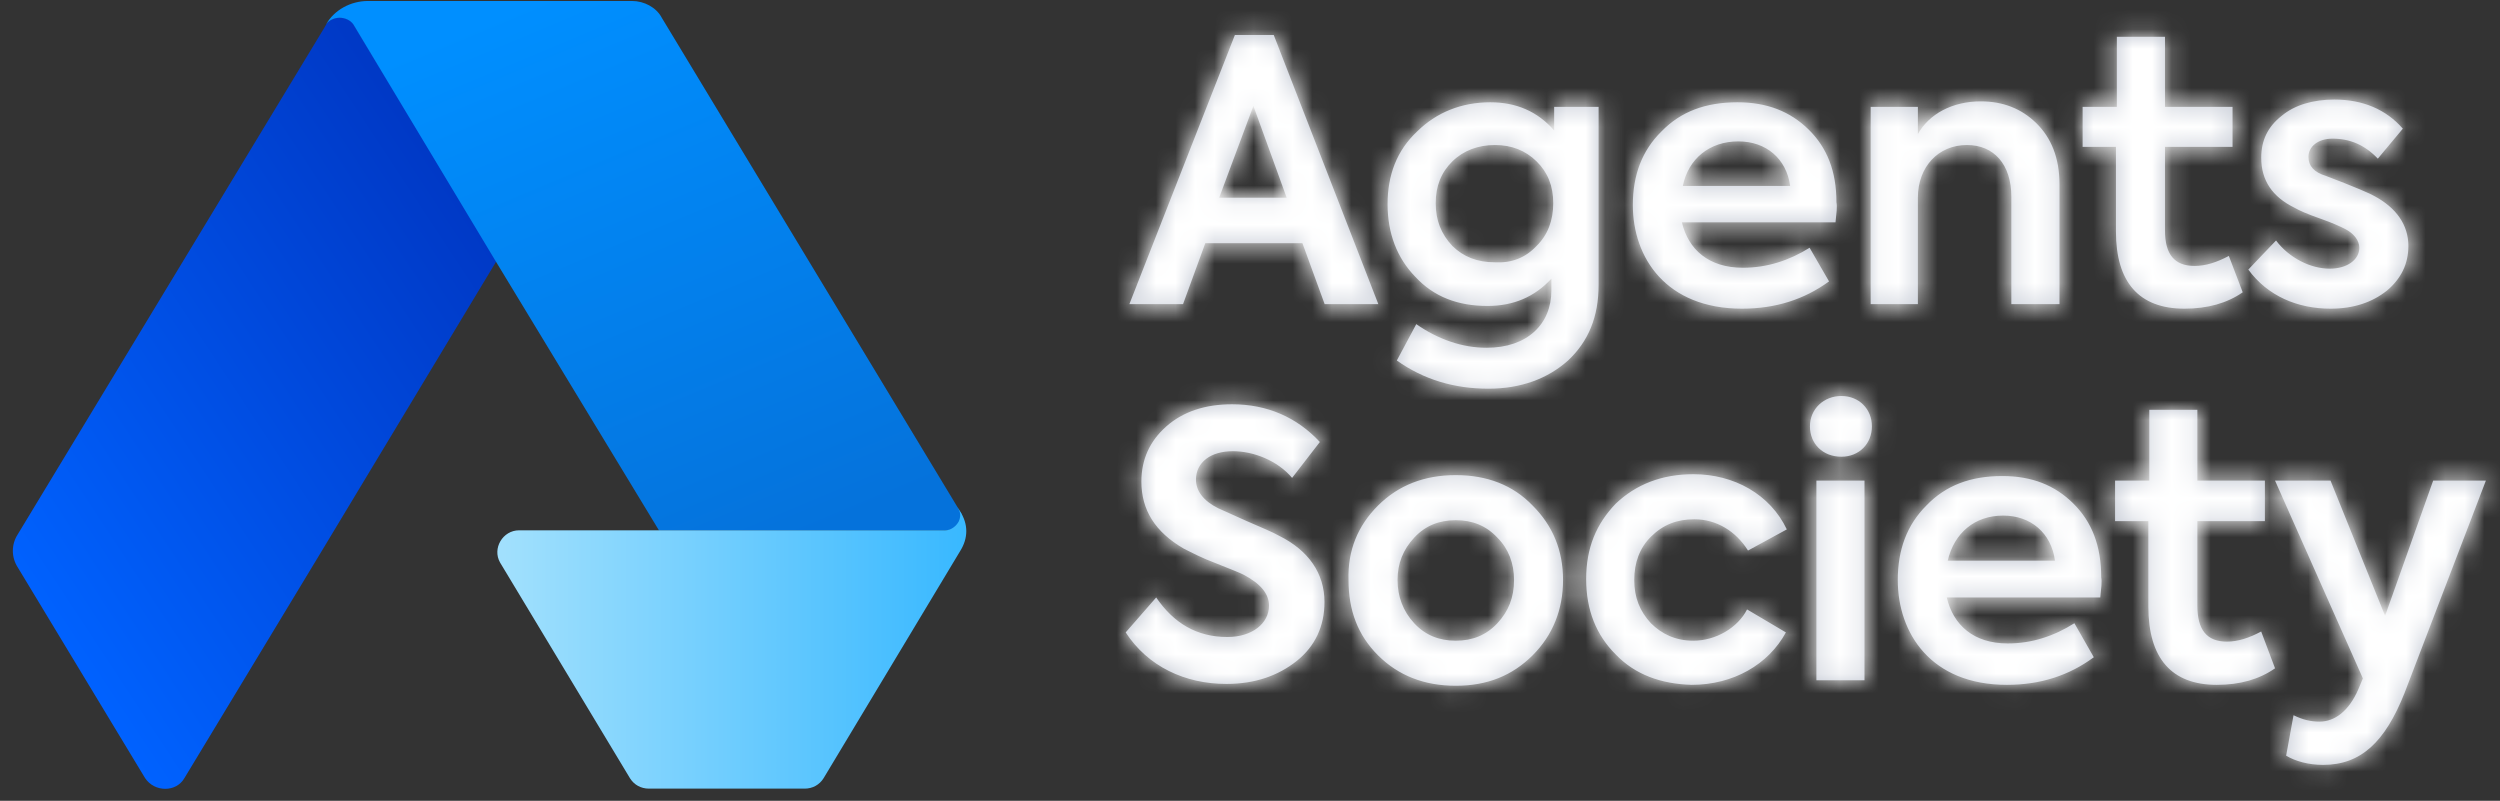
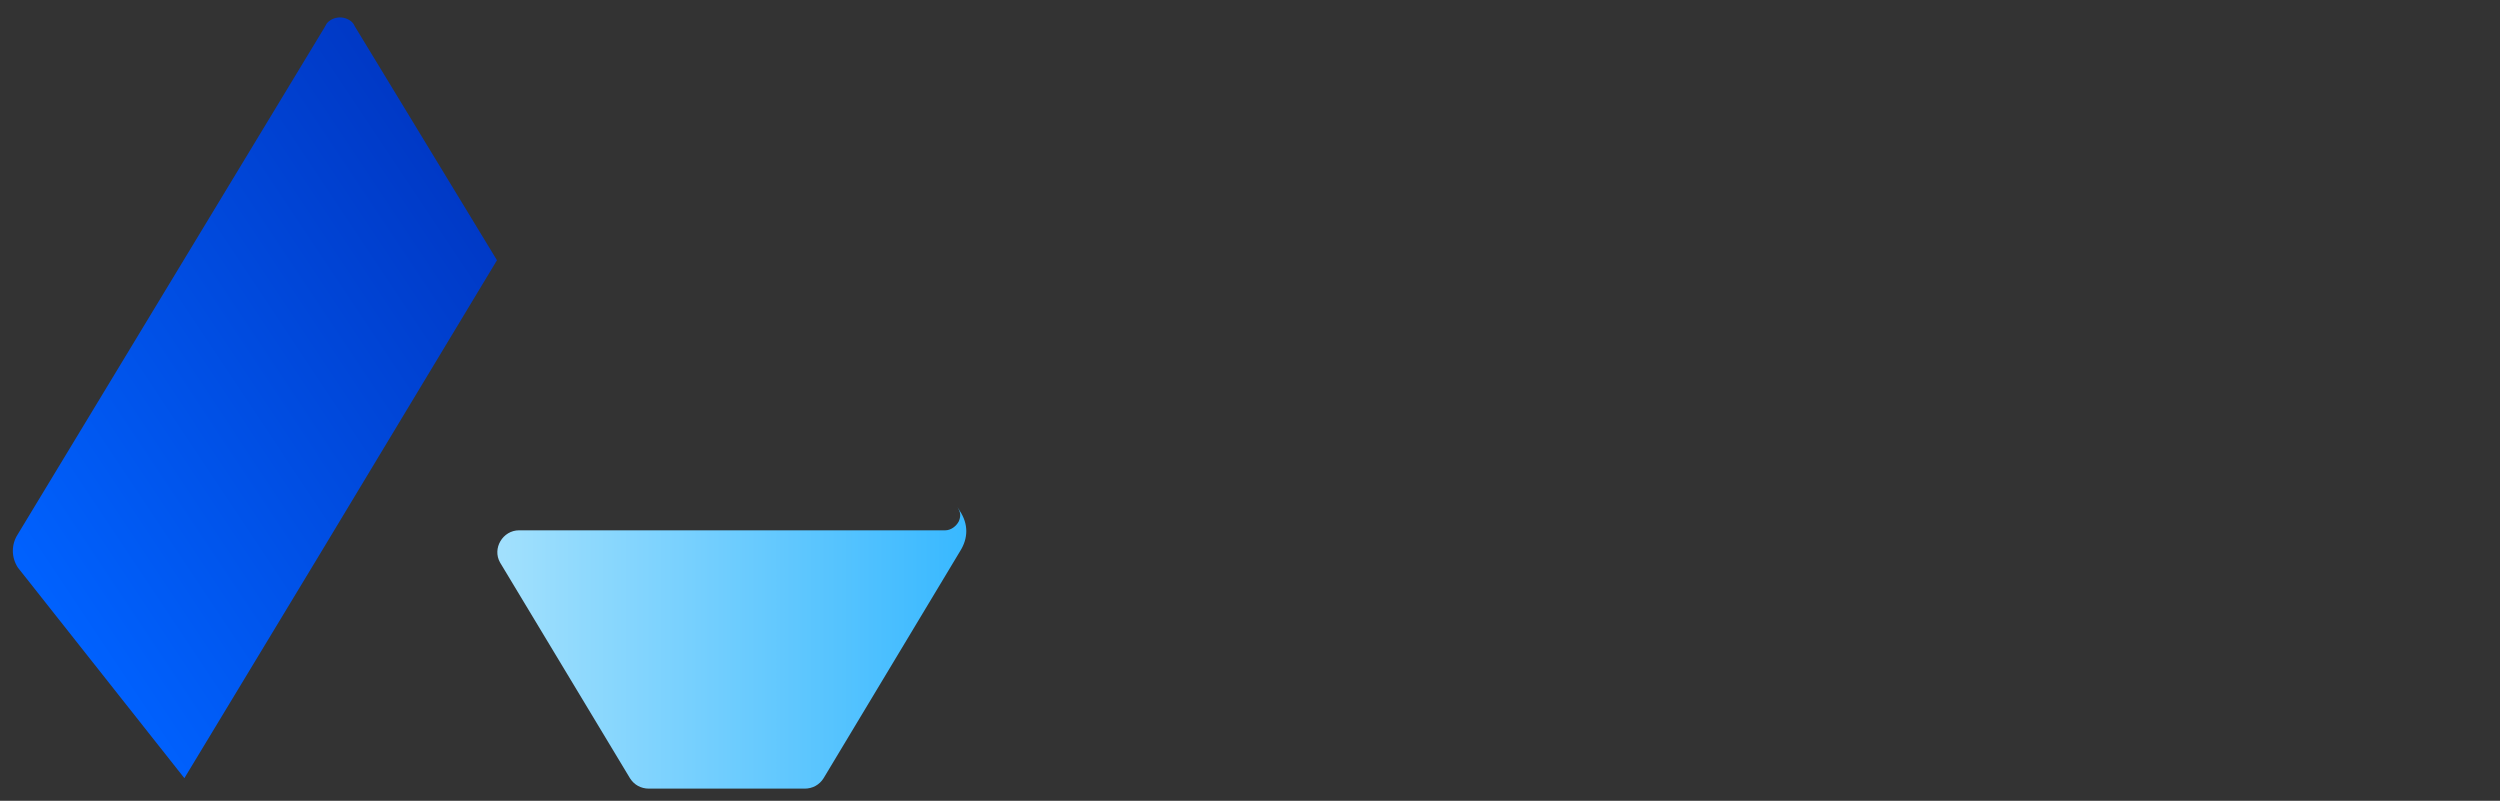
<svg xmlns="http://www.w3.org/2000/svg" xmlns:xlink="http://www.w3.org/1999/xlink" width="128px" height="41px" viewBox="0 0 128 41" version="1.1">
  <rect x="0" y="0" width="128" height="41" fill="#333333" stroke="none" />
  <title>Brand/Horizontal Lock-up</title>
  <desc>Created with Sketch.</desc>
  <defs>
-     <path d="M10.134,16.571 L8.997,13.453 L4.022,13.453 L2.884,16.571 L0.136,16.571 L5.538,2.792 L7.528,2.792 L12.882,16.571 L10.134,16.571 Z M6.486,6.423 L4.732,11.125 L8.191,11.125 L6.486,6.423 Z M21.838,6.47 L24.16,6.47 L24.16,15.594 C24.16,17.223 23.639,18.48 22.596,19.458 C21.554,20.389 20.18,20.901 18.521,20.901 C16.768,20.901 15.204,20.435 13.83,19.458 L14.825,17.596 C15.962,18.387 17.194,18.806 18.426,18.806 C20.511,18.806 21.743,17.596 21.743,15.873 L21.743,15.268 C20.89,16.199 19.801,16.665 18.474,16.665 C16.958,16.665 15.726,16.199 14.778,15.175 C13.83,14.197 13.356,12.94 13.356,11.451 C13.356,9.961 13.83,8.704 14.873,7.727 C15.868,6.749 17.147,6.237 18.616,6.237 C19.943,6.237 21.033,6.703 21.885,7.68 L21.885,6.47 L21.838,6.47 Z M20.985,13.592 C21.554,13.034 21.838,12.289 21.838,11.404 C21.838,10.52 21.554,9.821 20.985,9.263 C20.417,8.704 19.706,8.425 18.853,8.425 C18,8.425 17.242,8.704 16.673,9.263 C16.105,9.821 15.82,10.52 15.82,11.404 C15.82,12.289 16.105,12.987 16.673,13.592 C17.242,14.151 17.953,14.43 18.853,14.43 C19.706,14.477 20.417,14.197 20.985,13.592 Z M36.29,12.382 L28.424,12.382 C28.756,13.778 29.799,14.709 31.552,14.709 C32.784,14.709 33.921,14.337 34.964,13.685 L35.959,15.408 C34.679,16.339 33.21,16.804 31.504,16.804 C27.619,16.804 25.913,14.197 25.913,11.497 C25.913,9.961 26.387,8.704 27.382,7.727 C28.377,6.703 29.656,6.237 31.268,6.237 C32.784,6.237 33.968,6.703 34.916,7.634 C35.864,8.565 36.338,9.775 36.338,11.358 C36.385,11.59 36.338,11.916 36.29,12.382 Z M28.472,10.52 L33.968,10.52 C33.779,9.123 32.736,8.239 31.315,8.239 C29.846,8.239 28.756,9.123 28.472,10.52 Z M38.091,16.571 L38.091,6.47 L40.507,6.47 L40.507,7.866 C41.076,6.842 42.261,6.19 43.73,6.19 C44.867,6.19 45.814,6.563 46.573,7.308 C47.331,8.053 47.757,9.077 47.757,10.427 L47.757,16.571 L45.293,16.571 L45.293,11.078 C45.293,9.403 44.393,8.425 43.019,8.425 C41.55,8.425 40.507,9.542 40.507,11.125 L40.507,16.571 L38.091,16.571 Z M57.139,15.966 C56.334,16.525 55.339,16.804 54.154,16.804 C51.832,16.804 50.648,15.454 50.648,12.847 L50.648,8.518 L48.942,8.518 L48.942,6.47 L50.695,6.47 L50.695,2.885 L53.159,2.885 L53.159,6.47 L56.618,6.47 L56.618,8.518 L53.159,8.518 L53.159,12.801 C53.159,14.011 53.633,14.616 54.675,14.616 C55.244,14.616 55.813,14.43 56.429,14.104 L57.139,15.966 Z M57.424,14.803 L58.845,13.313 C59.508,14.197 60.598,14.756 61.593,14.756 C62.494,14.756 63.11,14.29 63.11,13.685 C63.11,13.313 62.825,12.94 62.352,12.708 C62.162,12.615 61.783,12.428 61.12,12.196 C60.456,11.963 60.03,11.777 59.793,11.637 C58.656,11.078 58.087,10.24 58.087,9.077 C58.087,8.192 58.419,7.494 59.129,6.935 C59.793,6.377 60.74,6.097 61.83,6.097 C63.299,6.097 64.484,6.609 65.337,7.587 L64.057,9.123 C63.394,8.425 62.636,8.099 61.736,8.099 C60.977,8.099 60.504,8.518 60.504,9.03 C60.504,9.496 60.788,9.821 61.404,10.008 C62.873,10.566 63.726,10.939 63.868,11.032 C65.005,11.637 65.621,12.521 65.621,13.592 C65.621,14.523 65.242,15.268 64.531,15.873 C63.773,16.478 62.825,16.804 61.641,16.804 C59.935,16.804 58.419,16.153 57.424,14.803 Z M-0.053,33.38 L1.509,31.59 C2.408,32.909 3.592,33.615 5.154,33.615 C6.433,33.615 7.285,32.909 7.285,32.014 C7.285,31.402 6.859,30.883 5.959,30.412 C5.77,30.318 5.296,30.13 4.586,29.847 C3.829,29.565 3.308,29.282 2.929,29.094 C1.462,28.246 0.751,27.116 0.751,25.656 C0.751,24.525 1.178,23.583 2.03,22.83 C2.882,22.076 4.018,21.699 5.391,21.699 C7.19,21.699 8.705,22.359 9.889,23.63 L8.468,25.467 C7.711,24.572 6.48,24.101 5.438,24.101 C4.302,24.101 3.545,24.666 3.545,25.561 C3.545,26.127 3.923,26.645 4.681,27.021 L6.149,27.681 C6.906,28.01 7.474,28.246 7.806,28.434 C9.321,29.188 10.125,30.365 10.125,31.825 C10.125,33.05 9.652,34.086 8.705,34.84 C7.758,35.593 6.575,36.017 5.107,36.017 C2.977,36.017 1.083,35.122 -0.053,33.38 Z M12.871,26.88 C13.913,25.844 15.239,25.326 16.848,25.326 C18.458,25.326 19.783,25.844 20.778,26.88 C21.819,27.916 22.34,29.188 22.34,30.695 C22.34,32.202 21.819,33.521 20.778,34.557 C19.736,35.593 18.458,36.111 16.848,36.111 C15.239,36.111 13.913,35.593 12.871,34.557 C11.83,33.521 11.356,32.249 11.356,30.695 C11.309,29.188 11.83,27.916 12.871,26.88 Z M18.979,28.529 C18.41,27.916 17.7,27.634 16.848,27.634 C15.996,27.634 15.286,27.916 14.718,28.529 C14.15,29.141 13.866,29.847 13.866,30.695 C13.866,31.543 14.15,32.296 14.718,32.909 C15.286,33.521 15.996,33.804 16.848,33.804 C17.7,33.804 18.41,33.521 18.979,32.909 C19.547,32.296 19.831,31.59 19.831,30.695 C19.831,29.847 19.547,29.094 18.979,28.529 Z M25.039,34.51 C24.044,33.521 23.524,32.249 23.524,30.648 C23.524,29.047 24.044,27.822 25.039,26.786 C26.08,25.797 27.406,25.279 29.015,25.279 C31.098,25.279 32.945,26.315 33.797,28.105 L31.809,29.188 C31.193,28.199 30.199,27.587 29.063,27.587 C28.163,27.587 27.453,27.869 26.838,28.481 C26.269,29.047 25.985,29.8 25.985,30.695 C25.985,31.59 26.269,32.296 26.838,32.909 C27.406,33.474 28.116,33.804 29.015,33.804 C30.152,33.804 31.288,33.144 31.761,32.202 L33.75,33.38 C32.85,35.028 31.051,36.064 28.921,36.064 C27.358,36.017 26.033,35.546 25.039,34.51 Z M34.981,22.83 C34.981,21.935 35.691,21.275 36.59,21.275 C37.49,21.275 38.153,21.935 38.153,22.83 C38.153,23.725 37.49,24.384 36.59,24.384 C35.643,24.384 34.981,23.725 34.981,22.83 Z M37.774,35.829 L35.312,35.829 L35.312,25.608 L37.774,25.608 L37.774,35.829 Z M49.846,31.59 L41.987,31.59 C42.319,33.003 43.36,33.945 45.112,33.945 C46.343,33.945 47.479,33.568 48.521,32.909 L49.515,34.651 C48.237,35.593 46.769,36.064 45.065,36.064 C41.183,36.064 39.478,33.427 39.478,30.695 C39.478,29.141 39.952,27.869 40.946,26.88 C41.94,25.844 43.218,25.373 44.828,25.373 C46.343,25.373 47.527,25.844 48.473,26.786 C49.42,27.728 49.894,28.952 49.894,30.554 C49.941,30.789 49.894,31.119 49.846,31.59 Z M42.035,29.706 L47.527,29.706 C47.337,28.293 46.296,27.398 44.875,27.398 C43.408,27.398 42.366,28.293 42.035,29.706 Z M58.794,35.217 C57.989,35.782 56.995,36.064 55.812,36.064 C53.492,36.064 52.308,34.698 52.308,32.061 L52.308,27.681 L50.604,27.681 L50.604,25.608 L52.356,25.608 L52.356,21.982 L54.817,21.982 L54.817,25.608 L58.274,25.608 L58.274,27.681 L54.817,27.681 L54.817,32.014 C54.817,33.238 55.291,33.851 56.332,33.851 C56.901,33.851 57.469,33.662 58.084,33.333 L58.794,35.217 Z M66.89,25.608 L69.589,25.608 L65.422,36.488 C64.428,38.984 63.197,40.162 61.256,40.162 C60.499,40.162 59.836,39.973 59.362,39.691 L59.741,37.619 C60.215,37.854 60.641,37.948 61.067,37.948 C61.872,37.948 62.582,37.383 63.055,36.3 L63.292,35.735 L58.794,25.608 L61.635,25.608 L64.428,32.532 L66.89,25.608 Z" id="path-1" />
    <linearGradient x1="14.821%" y1="86.731%" x2="83.407%" y2="14.999%" id="linearGradient-3">
      <stop stop-color="#0062FF" offset="0%" />
      <stop stop-color="#0039C6" offset="100%" />
    </linearGradient>
    <linearGradient x1="25.772%" y1="2.909%" x2="75.394%" y2="101.227%" id="linearGradient-4">
      <stop stop-color="#008FFF" offset="0%" />
      <stop stop-color="#0572DB" offset="100%" />
    </linearGradient>
    <linearGradient x1="2.394%" y1="49.443%" x2="100.017%" y2="49.443%" id="linearGradient-5">
      <stop stop-color="#A1E0FD" offset="0%" />
      <stop stop-color="#38B8FF" offset="100%" />
    </linearGradient>
  </defs>
  <g id="Visual" stroke="none" stroke-width="1" fill="none" fill-rule="evenodd">
    <g id="Home" transform="translate(-242, -24)">
      <g id="Brand/Horizontal-Lock-up" transform="translate(242, 23)">
        <g id="Brand/Wordmark" transform="translate(57.688, 0)">
          <mask id="mask-2" fill="white">
            <use xlink:href="#path-1" />
          </mask>
          <use id="Mask" fill="#BFC5D1" fill-rule="nonzero" xlink:href="#path-1" />
          <g id="Colour/as-white/solid" mask="url(#mask-2)" fill="#FFFFFF" fill-rule="evenodd">
            <g transform="translate(-13.313, -14.483)" id="Rectangle">
              <rect x="0" y="0" width="118" height="59" />
            </g>
          </g>
        </g>
        <g id="Brand/Logomark" transform="translate(0, 0.792)" fill-rule="evenodd" stroke-width="1">
          <g id="leader-logo-04" transform="translate(0.14, -0.073)">
-             <path d="M25.305,13.605 L20.801,21.078 L16.298,28.551 L9.3,40.123 C8.884,40.851 7.775,40.851 7.29,40.123 L0.777,29.344 C0.431,28.815 0.431,28.154 0.777,27.625 L16.505,1.636 L16.575,1.504 C16.713,1.305 16.99,1.173 17.268,1.173 C17.545,1.173 17.822,1.305 17.96,1.504 L18.03,1.636 L25.305,13.605 Z" id="Shape" fill="url(#linearGradient-3)" fill-rule="nonzero" />
-             <path d="M49.101,26.604 C49.173,26.738 49.094,27.452 48.154,27.444 L33.604,27.444 L25.22,13.623 C20.371,5.557 17.946,1.524 17.945,1.521 C17.807,1.323 17.53,1.19 17.252,1.19 C16.975,1.19 16.698,1.323 16.56,1.521 C16.975,0.794 17.807,0.331 18.707,0.331 L32.218,0.331 C32.842,0.331 33.465,0.661 33.743,1.19 L48.94,26.34 C48.939,26.34 49.1,26.603 49.101,26.604 Z" id="Shape" fill="url(#linearGradient-4)" fill-rule="nonzero" />
+             <path d="M25.305,13.605 L20.801,21.078 L16.298,28.551 L9.3,40.123 L0.777,29.344 C0.431,28.815 0.431,28.154 0.777,27.625 L16.505,1.636 L16.575,1.504 C16.713,1.305 16.99,1.173 17.268,1.173 C17.545,1.173 17.822,1.305 17.96,1.504 L18.03,1.636 L25.305,13.605 Z" id="Shape" fill="url(#linearGradient-3)" fill-rule="nonzero" />
            <path d="M49.006,26.446 C49.444,27.112 49.438,27.83 49.023,28.491 L42.025,40.13 C41.817,40.46 41.47,40.659 41.055,40.659 L33.087,40.659 C32.671,40.659 32.325,40.46 32.117,40.13 L25.465,29.086 C25.049,28.359 25.604,27.433 26.435,27.433 L48.26,27.433 C48.538,27.433 48.815,27.234 48.953,26.97 C49.03,26.801 49.023,26.639 49.023,26.639 C49.023,26.507 48.953,26.375 48.884,26.242 L49.006,26.446 Z" id="Shape" fill="url(#linearGradient-5)" fill-rule="nonzero" />
          </g>
        </g>
      </g>
    </g>
  </g>
</svg>